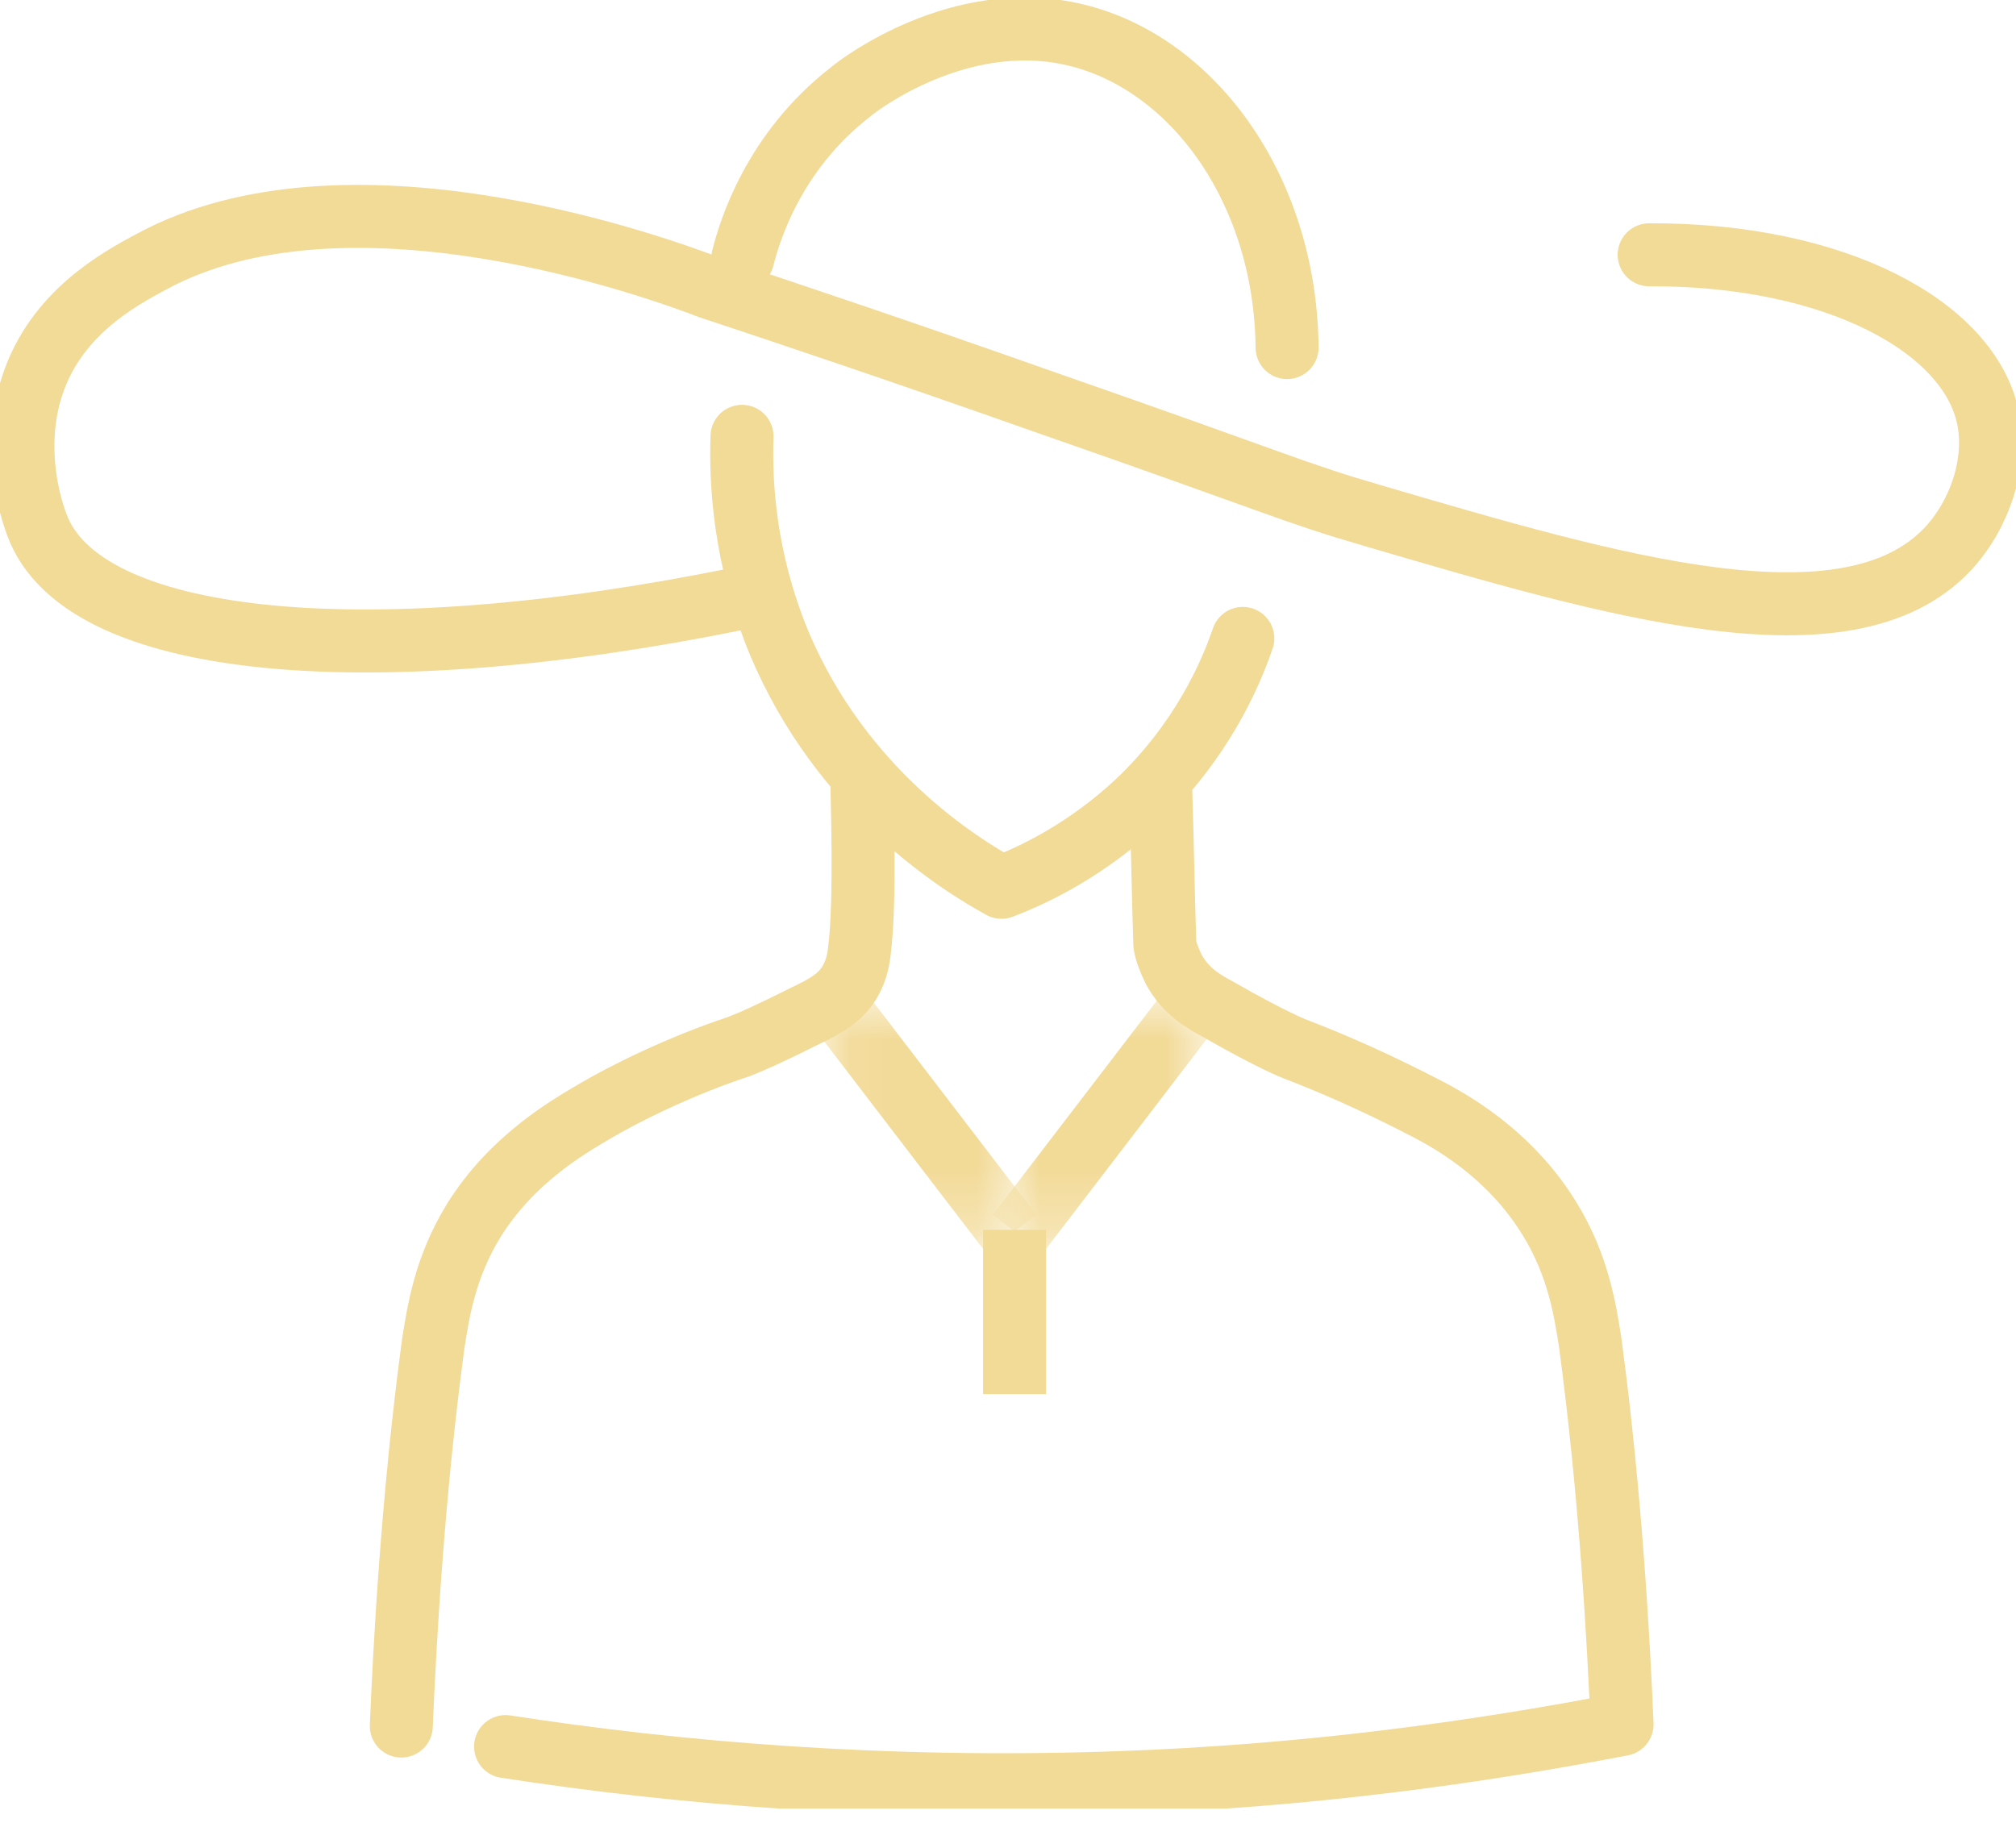
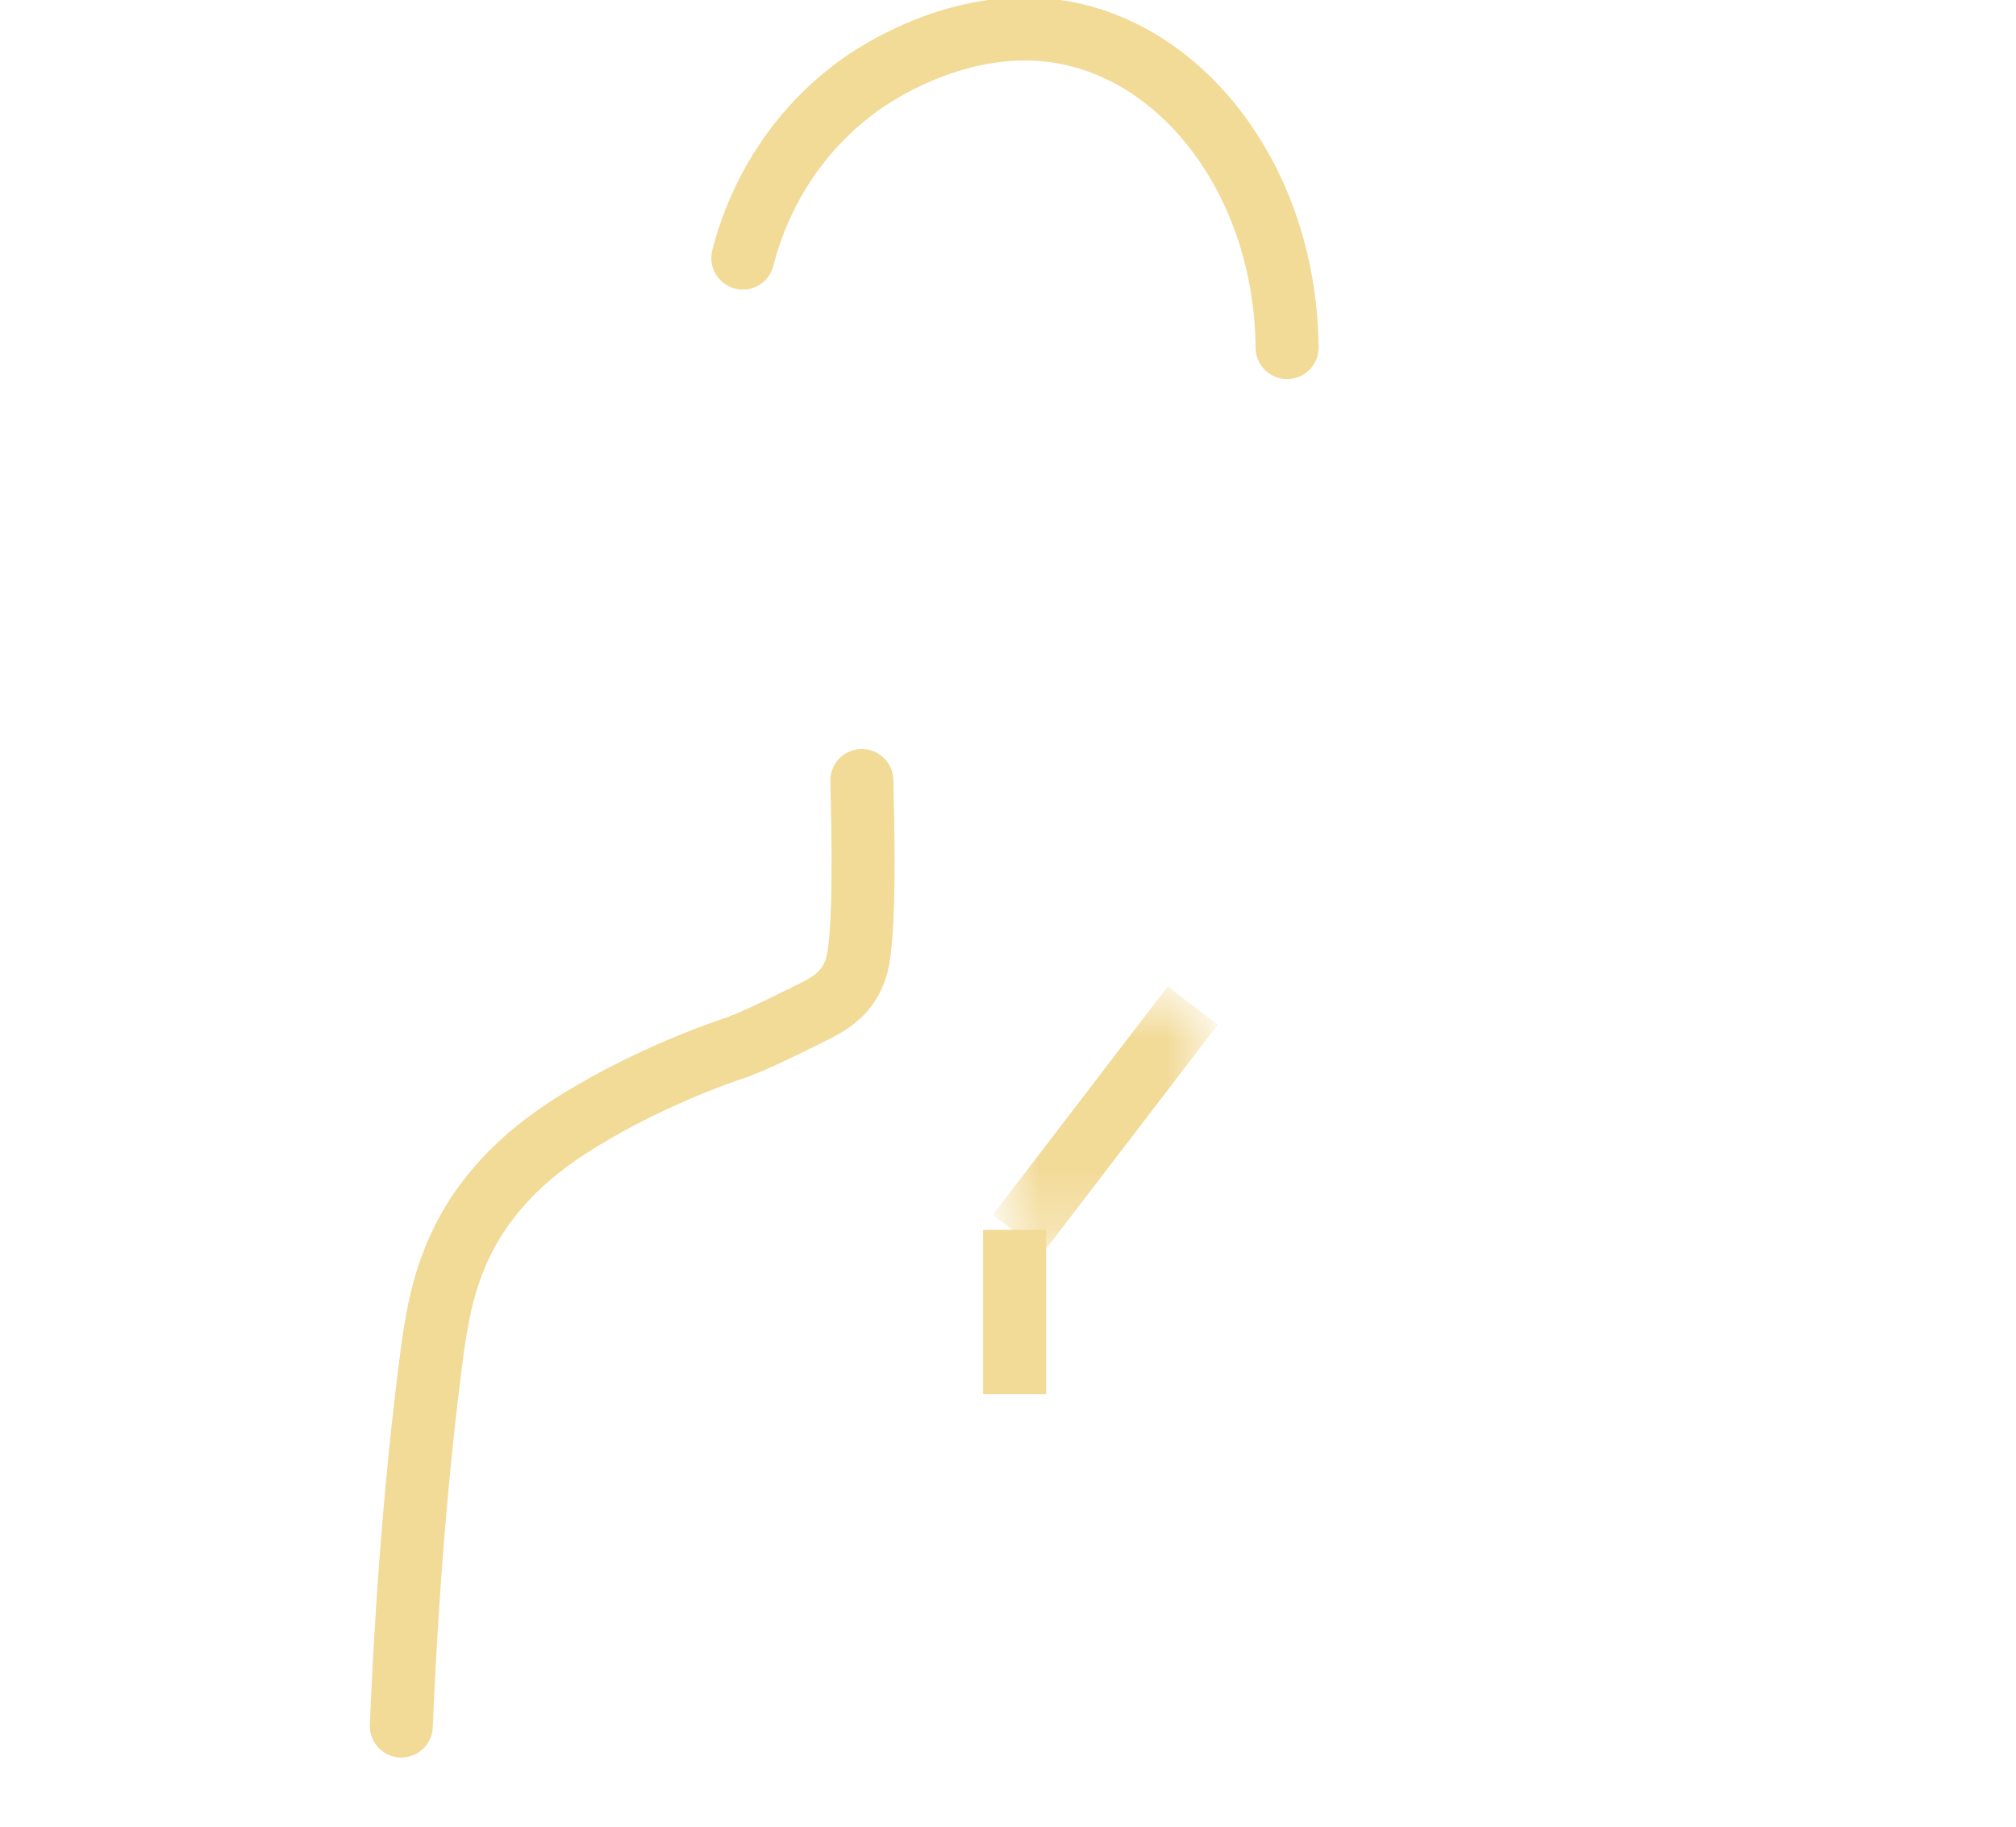
<svg xmlns="http://www.w3.org/2000/svg" width="32" height="29" viewBox="0 0 32 29" fill="none">
  <g clip-path="url(#clip0_157_4)">
-     <path d="M11.7 9.509C5.979 10.67 1.458 10.318 0.624 8.427C0.454 8.035 0.155 6.966 0.585 5.923C1.028 4.853 2.018 4.358 2.539 4.084C5.68 2.506 10.488 4.266 11.27 4.566C12.495 4.971 14.319 5.583 16.534 6.366C20.391 7.709 20.508 7.814 21.811 8.192C25.59 9.3 29.33 10.409 30.92 8.713C31.428 8.166 31.702 7.344 31.558 6.64C31.259 5.179 29.122 4.032 26.177 4.045" stroke="#F2DA97" stroke-miterlimit="10" stroke-linecap="round" />
    <path d="M20.43 5.518C20.404 2.975 18.893 0.941 16.99 0.536C15.231 0.158 13.681 1.306 13.498 1.462C12.273 2.414 11.895 3.679 11.791 4.097" stroke="#F2DA97" stroke-linecap="round" stroke-linejoin="round" />
-     <path d="M11.778 6.927C11.752 7.67 11.817 8.87 12.364 10.2C13.355 12.56 15.231 13.721 15.896 14.086C16.417 13.891 17.251 13.486 18.059 12.73C19.075 11.765 19.531 10.709 19.727 10.135" stroke="#F2DA97" stroke-linecap="round" stroke-linejoin="round" />
    <path d="M13.68 12.391C13.68 12.6 13.745 14.282 13.641 15.104C13.628 15.208 13.602 15.39 13.498 15.573C13.341 15.847 13.094 15.977 12.794 16.121C12.247 16.395 11.96 16.525 11.726 16.616C10.814 16.916 9.914 17.36 9.432 17.647C8.989 17.907 8.116 18.416 7.517 19.381C7.061 20.125 6.957 20.829 6.878 21.324C6.553 23.724 6.422 26.137 6.37 27.402" stroke="#F2DA97" stroke-linecap="round" stroke-linejoin="round" />
-     <path d="M18.424 12.508C18.45 13.33 18.463 14.165 18.489 14.986C18.502 15.091 18.554 15.234 18.632 15.391C18.814 15.73 19.101 15.899 19.323 16.017C20.209 16.525 20.561 16.656 20.561 16.656C21.069 16.851 21.785 17.151 22.685 17.621C23.206 17.895 24.027 18.416 24.6 19.355C25.056 20.099 25.16 20.803 25.239 21.298C25.564 23.698 25.695 26.111 25.747 27.376C23.453 27.819 20.756 28.197 17.733 28.302C14.006 28.432 10.723 28.145 8.025 27.728" stroke="#F2DA97" stroke-linecap="round" stroke-linejoin="round" />
    <mask id="mask0_157_4" style="mask-type:luminance" maskUnits="userSpaceOnUse" x="13" y="15" width="4" height="5">
      <path d="M16.247 15.795H13.068V19.747H16.247V15.795Z" fill="white" />
    </mask>
    <g mask="url(#mask0_157_4)">
-       <path d="M13.276 15.964L16.052 19.59" stroke="#F2DA97" stroke-miterlimit="10" />
-     </g>
+       </g>
    <mask id="mask1_157_4" style="mask-type:luminance" maskUnits="userSpaceOnUse" x="15" y="15" width="5" height="5">
      <path d="M19.127 15.795H15.948V19.747H19.127V15.795Z" fill="white" />
    </mask>
    <g mask="url(#mask1_157_4)">
      <path d="M18.932 15.964L16.156 19.59" stroke="#F2DA97" stroke-miterlimit="10" />
    </g>
    <path d="M16.104 22.133V19.525" stroke="#F2DA97" stroke-miterlimit="10" />
  </g>
  <defs>
    <clipPath id="clip0_157_4">
      <rect width="32" height="28.712" fill="white" />
    </clipPath>
  </defs>
</svg>